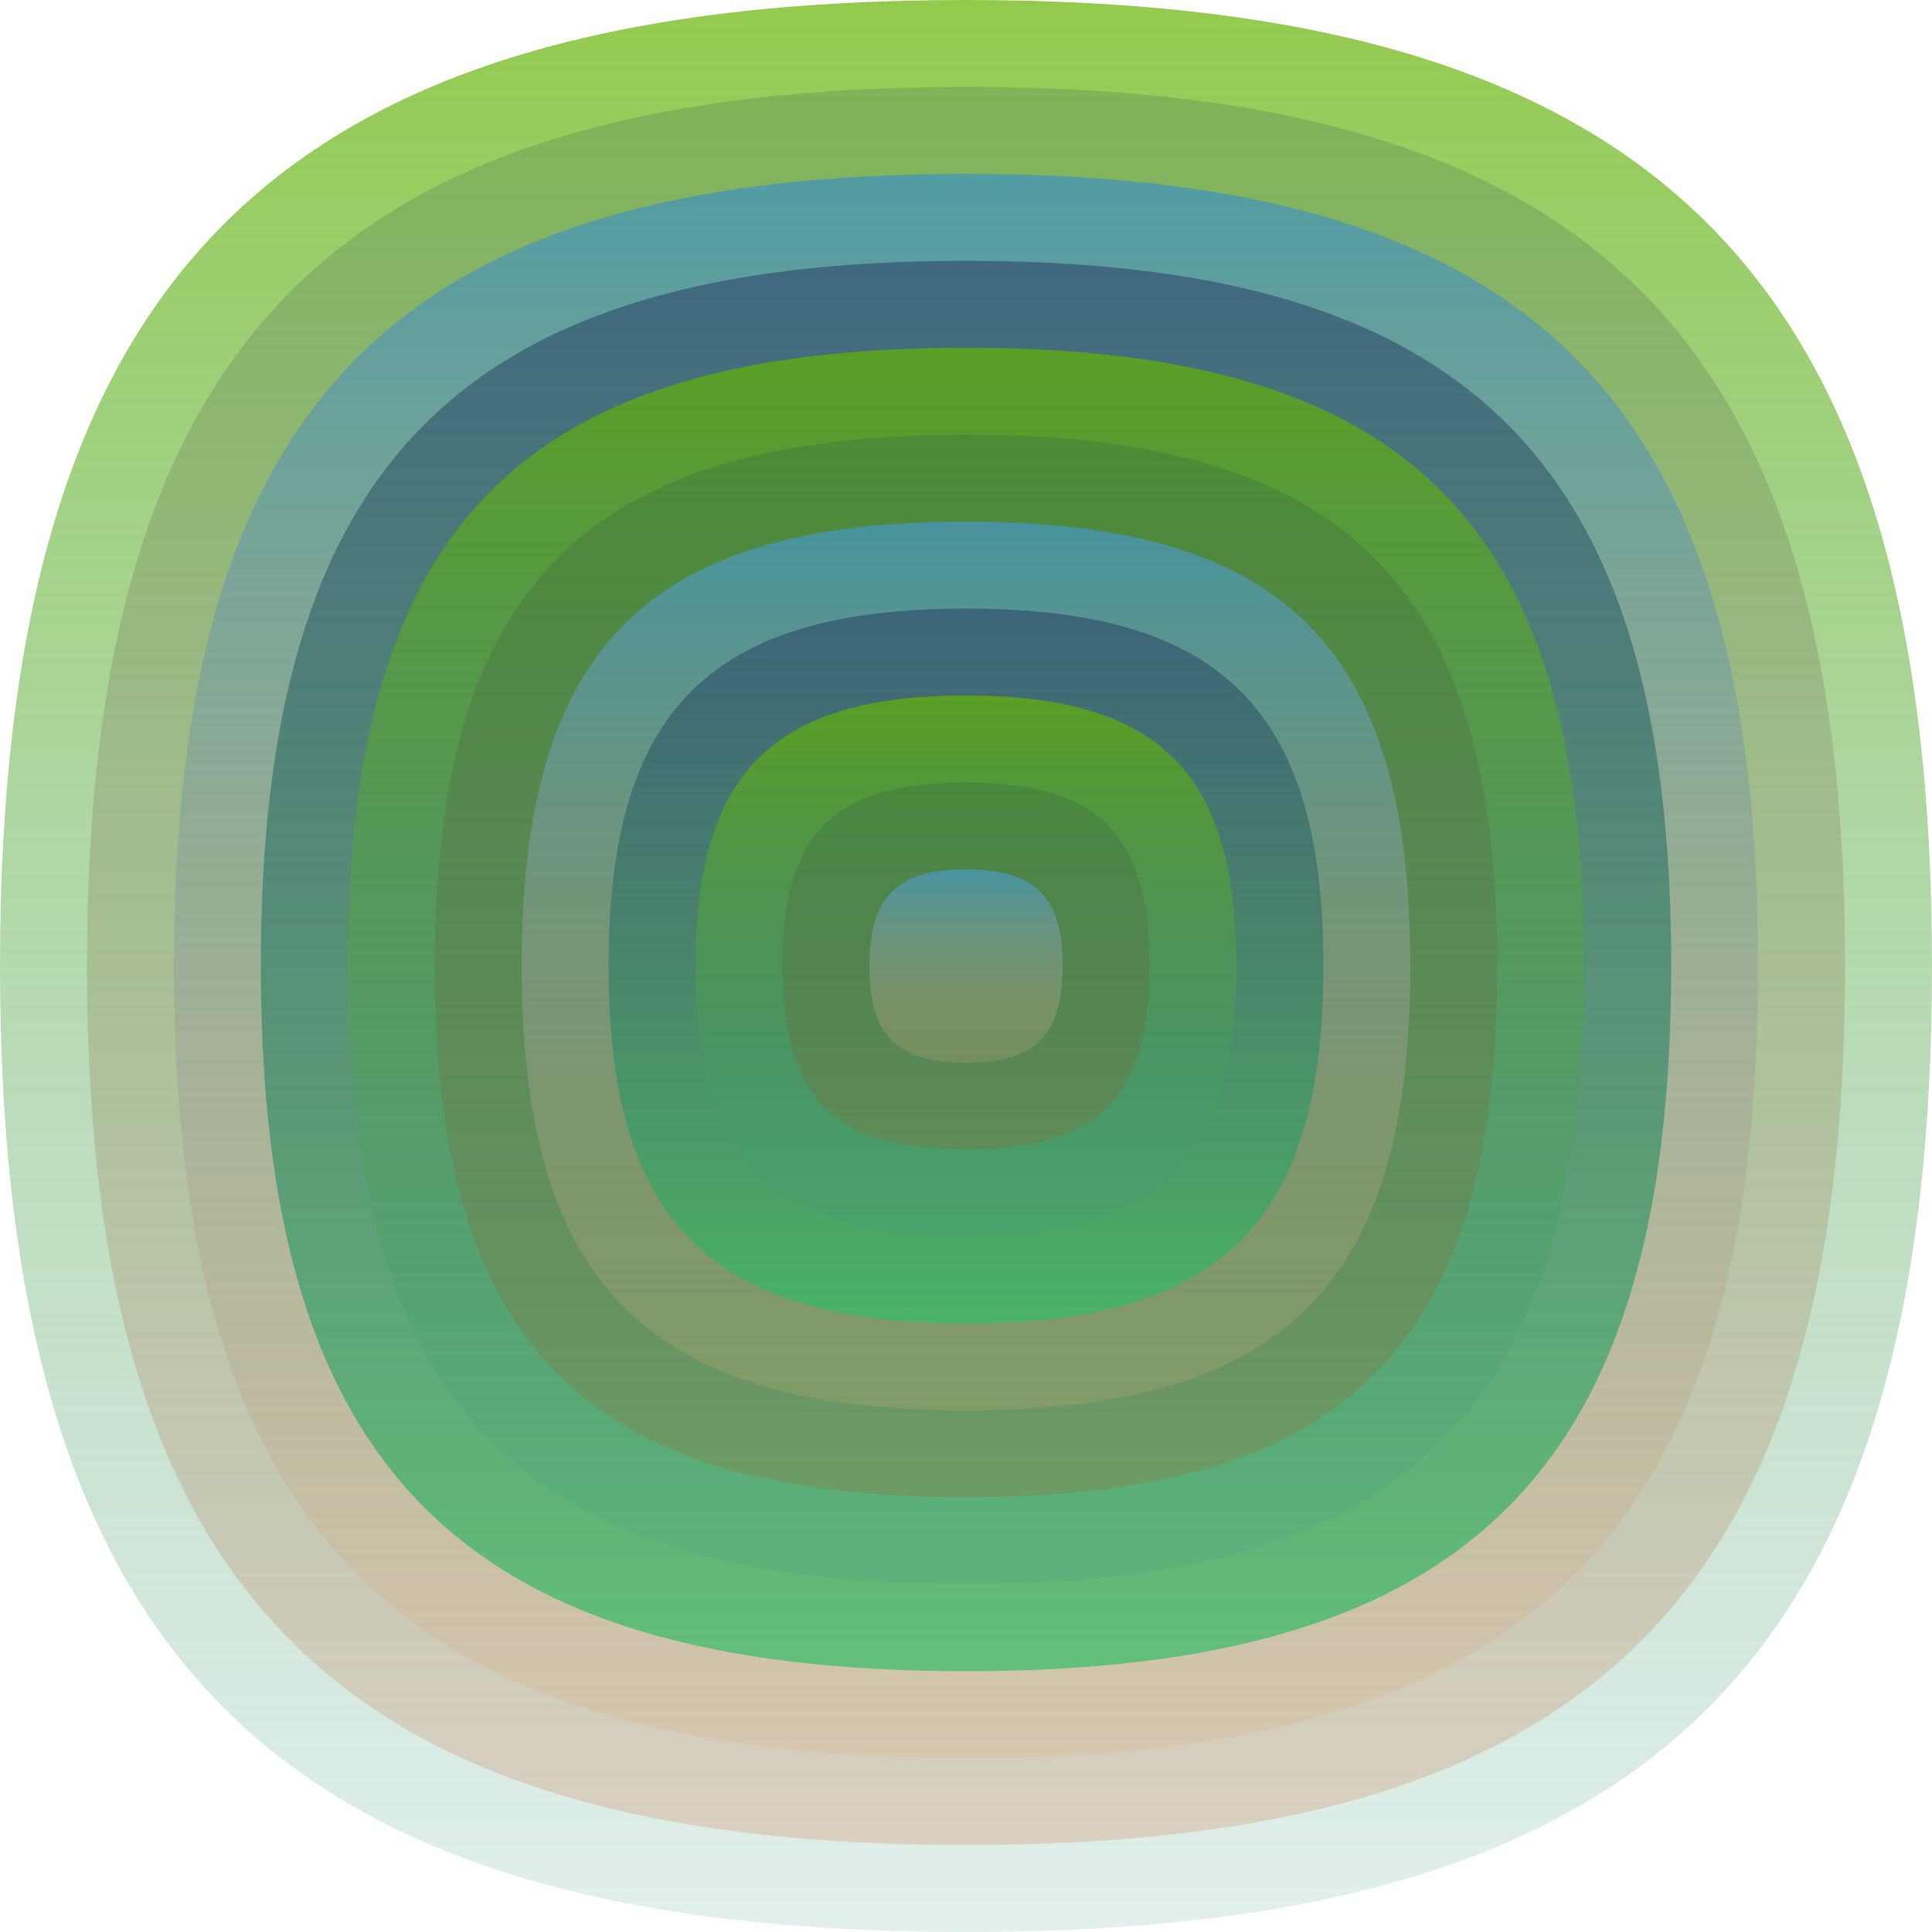
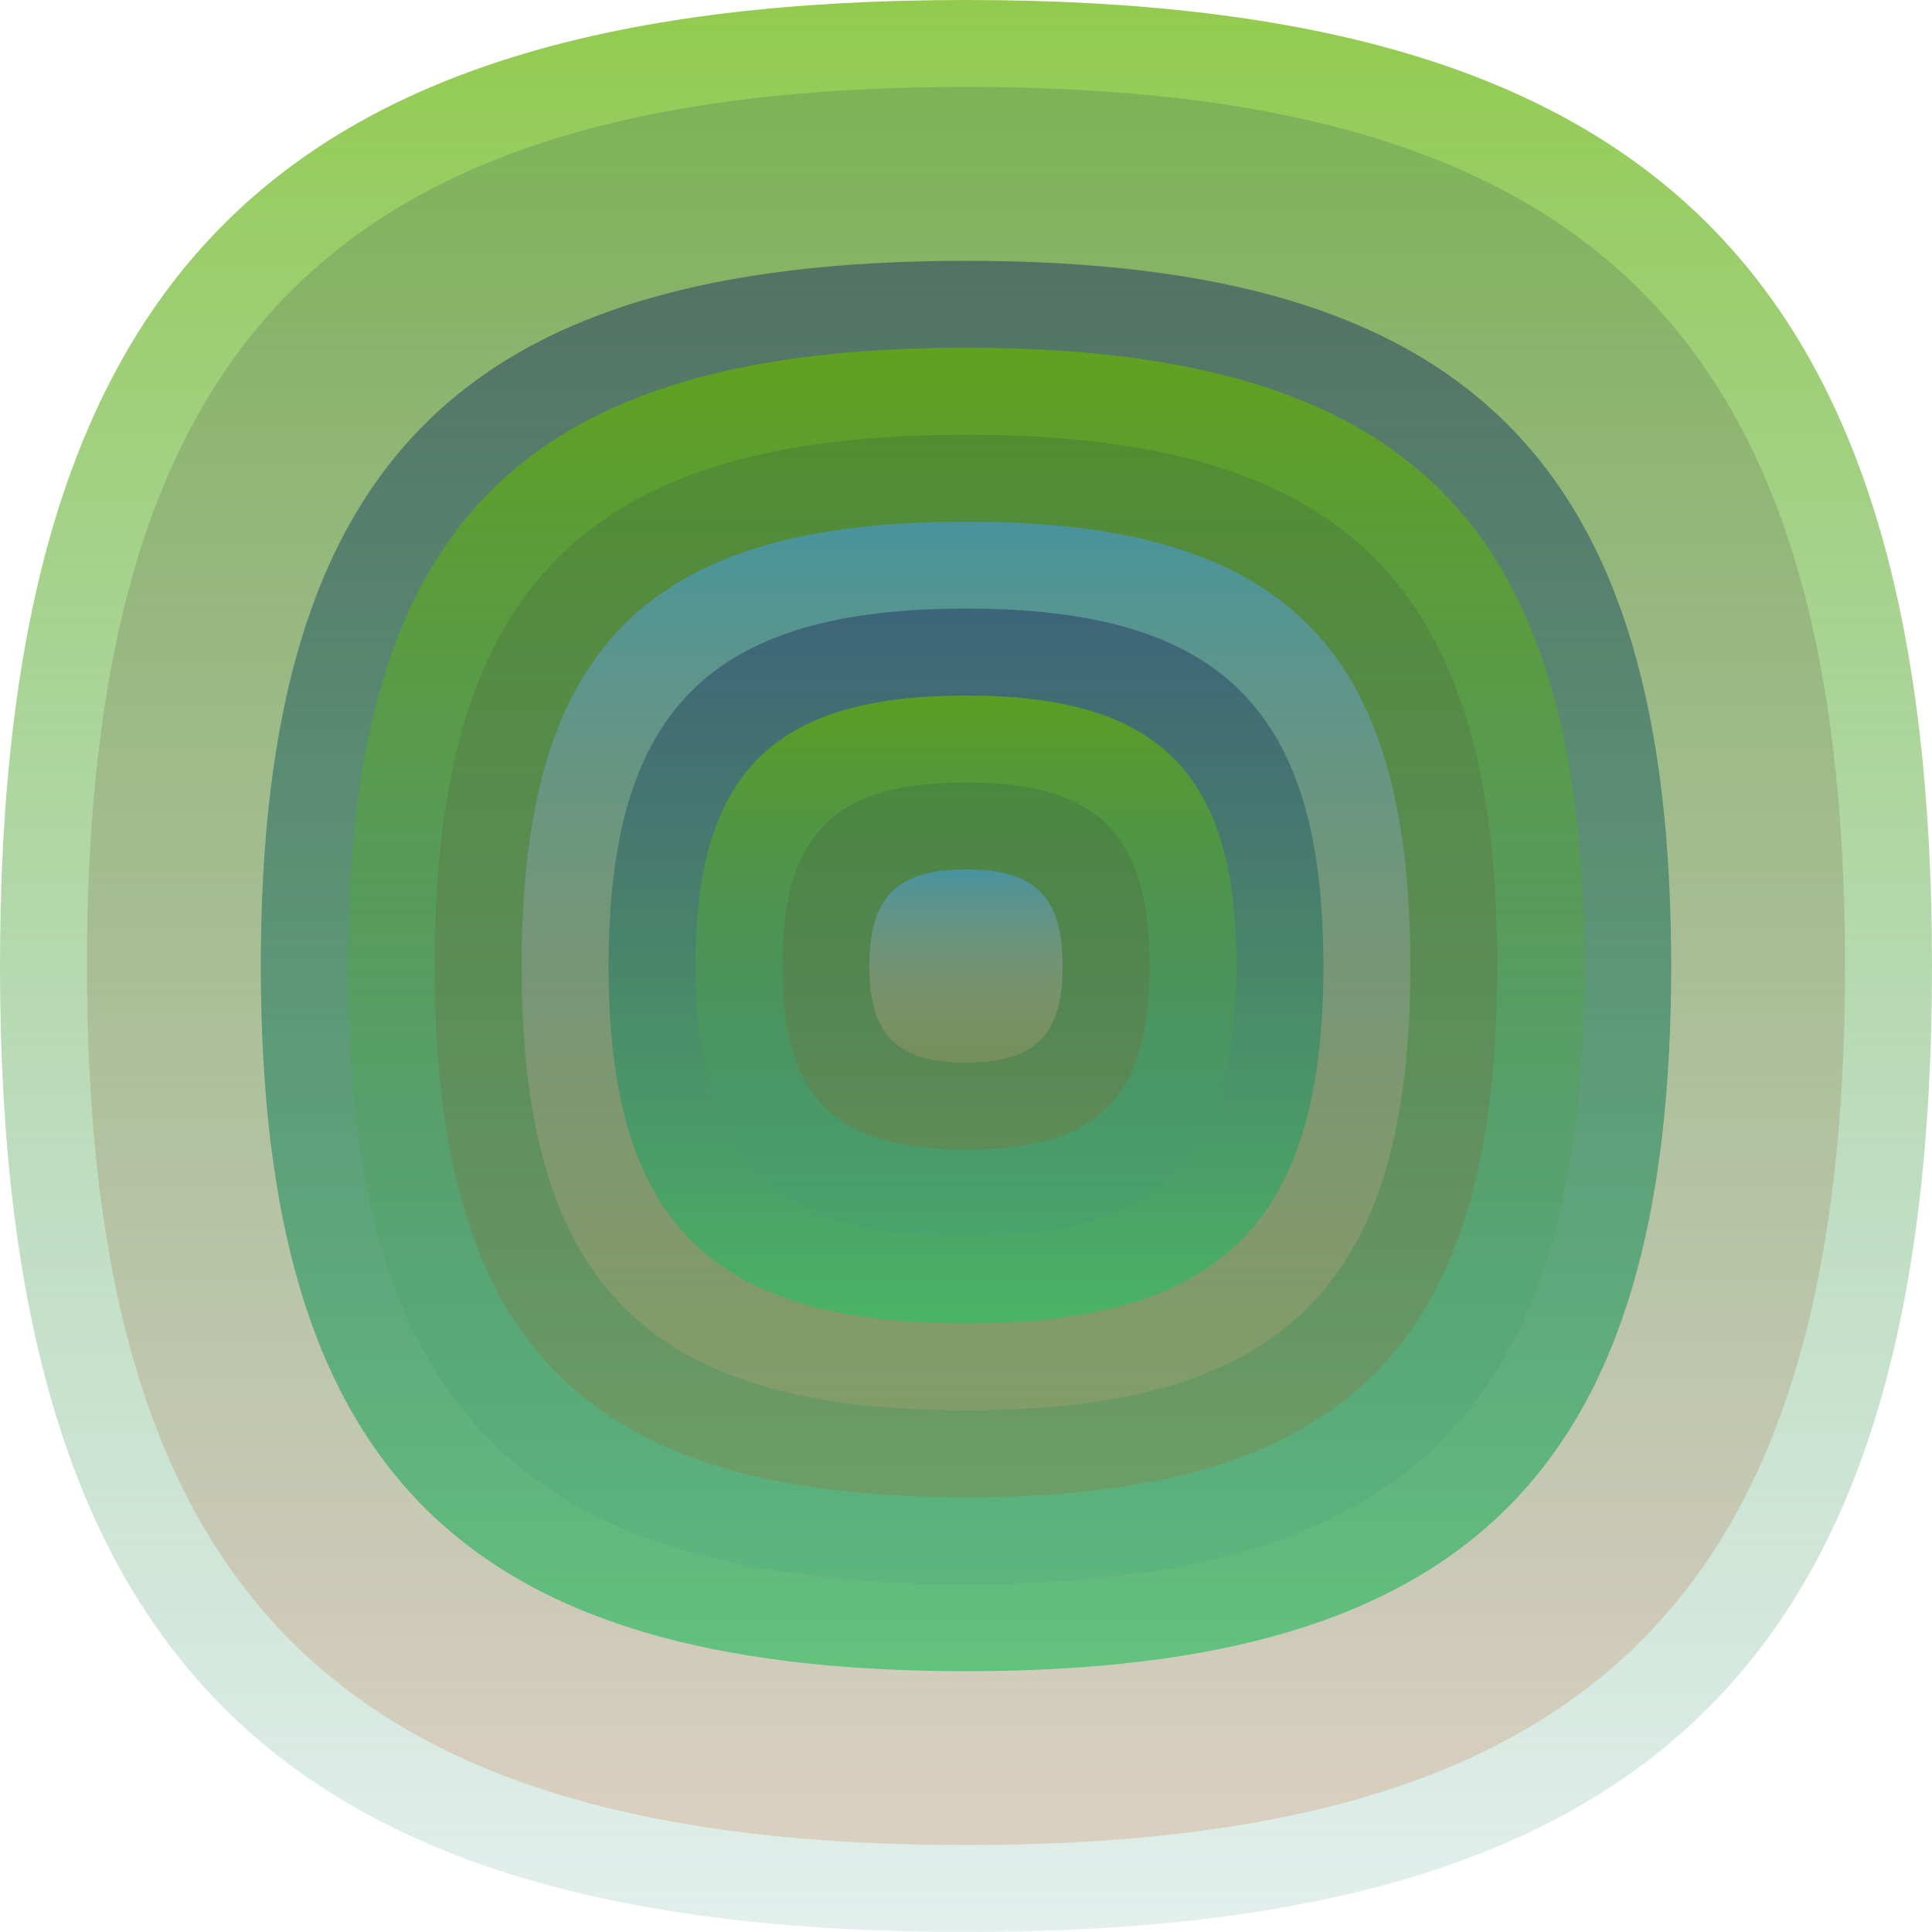
<svg xmlns="http://www.w3.org/2000/svg" width="1200" height="1200" viewBox="0 0 1200 1200">
  <defs>
    <linearGradient id="p0" x2="0" y2="1">
      <stop stop-color="rgba(100,180,0,0.7)" offset="0" />
      <stop stop-color="rgba(60,150,130,0.144)" offset="1" />
    </linearGradient>
    <linearGradient id="p1" x2="0" y2="1">
      <stop stop-color="rgba(30,70,80,0.194)" offset="0" />
      <stop stop-color="rgba(200,70,0,0.172)" offset="1" />
    </linearGradient>
    <linearGradient id="p2" x2="0" y2="1">
      <stop stop-color="rgba(70,150,180,0.81)" offset="0" />
      <stop stop-color="rgba(220,170,120,0.200)" offset="1" />
    </linearGradient>
    <linearGradient id="p3" x2="0" y2="1">
      <stop stop-color="rgba(40,60,100,0.54)" offset="0" />
      <stop stop-color="rgba(50,190,100,0.7)" offset="1" />
    </linearGradient>
    <linearGradient id="p4" x2="0" y2="1">
      <stop stop-color="rgba(190,150,70,0.206)" offset="0" />
      <stop stop-color="rgba(50,150,30,0.86)" offset="1" />
    </linearGradient>
    <linearGradient id="p5" x2="0" y2="1">
      <stop stop-color="rgba(240,160,140,0.197)" offset="0" />
      <stop stop-color="rgba(130,30,30,0.70)" offset="1" />
    </linearGradient>
    <linearGradient id="p6" x2="0" y2="1">
      <stop stop-color="rgba(90,140,70,0.58)" offset="0" />
      <stop stop-color="rgba(160,0,170,0.233)" offset="1" />
    </linearGradient>
    <linearGradient id="p7" x2="0" y2="1">
      <stop stop-color="rgba(100,30,170,0.13)" offset="0" />
      <stop stop-color="rgba(190,30,40,0.141)" offset="1" />
    </linearGradient>
    <linearGradient id="p8" x2="0" y2="1">
      <stop stop-color="rgba(180,30,190,0.201)" offset="0" />
      <stop stop-color="rgba(190,180,110,0.216)" offset="1" />
    </linearGradient>
    <linearGradient id="p9" x2="0" y2="1">
      <stop stop-color="rgba(120,80,150,0.43)" offset="0" />
      <stop stop-color="rgba(160,0,130,0.63)" offset="1" />
    </linearGradient>
    <linearGradient id="p10" x2="0" y2="1">
      <stop stop-color="rgba(230,0,0,0.19)" offset="0" />
      <stop stop-color="rgba(200,120,120,0.237)" offset="1" />
    </linearGradient>
  </defs>
  <path fill="url(&quot;#p0&quot;)" d="M0,600 C0,171 171,0 600,0 S1200,171 1200,600 1029,1200 600,1200 0,1029 0,600 " />
  <svg x="0" y="0">
    <g>
      <animateTransform attributeName="transform" type="rotate" from="0 600 600" to="360 600 600" dur="69s" repeatCount="indefinite" />
      <path fill="url(&quot;#p1&quot;)" d="M54,600 C54,210 210,54 600,54 S1146,210 1146,600 990,1146 600,1146 54,990 54,600 " />
      <svg x="54" y="54">
        <g>
          <animateTransform attributeName="transform" type="rotate" from="0 546 546" to="360 546 546" dur="19s" repeatCount="indefinite" />
-           <path fill="url(&quot;#p2&quot;)" d="M54,546 C54,194 194,54 546,54 S1038,194 1038,546 898,1038 546,1038 54,898 54,546 " />
          <svg x="54" y="54">
            <g>
              <animateTransform attributeName="transform" type="rotate" from="0 492 492" to="-360 492 492" dur="64s" repeatCount="indefinite" />
              <path fill="url(&quot;#p3&quot;)" d="M54,492 C54,179 179,54 492,54 S930,179 930,492 805,930 492,930 54,805 54,492 " />
              <svg x="54" y="54">
                <g>
                  <animateTransform attributeName="transform" type="rotate" from="0 438 438" to="-360 438 438" dur="42s" repeatCount="indefinite" />
                  <path fill="url(&quot;#p0&quot;)" d="M54,438 C54,163 163,54 438,54 S822,163 822,438 713,822 438,822 54,713 54,438 " />
                  <svg x="54" y="54">
                    <g>
                      <animateTransform attributeName="transform" type="rotate" from="0 384 384" to="360 384 384" dur="60s" repeatCount="indefinite" />
                      <path fill="url(&quot;#p1&quot;)" d="M54,384 C54,148 148,54 384,54 S714,148 714,384 620,714 384,714 54,620 54,384 " />
                      <svg x="54" y="54">
                        <g>
                          <animateTransform attributeName="transform" type="rotate" from="0 330 330" to="360 330 330" dur="8s" repeatCount="indefinite" />
                          <path fill="url(&quot;#p2&quot;)" d="M54,330 C54,132 132,54 330,54 S606,132 606,330 528,606 330,606 54,528 54,330 " />
                          <svg x="54" y="54">
                            <g>
                              <animateTransform attributeName="transform" type="rotate" from="0 276 276" to="360 276 276" dur="9s" repeatCount="indefinite" />
                              <path fill="url(&quot;#p3&quot;)" d="M54,276 C54,117 117,54 276,54 S498,117 498,276 435,498 276,498 54,435 54,276 " />
                              <svg x="54" y="54">
                                <g>
                                  <animateTransform attributeName="transform" type="rotate" from="0 222 222" to="-360 222 222" dur="36s" repeatCount="indefinite" />
                                  <path fill="url(&quot;#p0&quot;)" d="M54,222 C54,102 102,54 222,54 S390,102 390,222 342,390 222,390 54,342 54,222 " />
                                  <svg x="54" y="54">
                                    <g>
                                      <animateTransform attributeName="transform" type="rotate" from="0 168 168" to="360 168 168" dur="67s" repeatCount="indefinite" />
                                      <path fill="url(&quot;#p1&quot;)" d="M54,168 C54,86 86,54 168,54 S282,86 282,168 250,282 168,282 54,250 54,168 " />
                                      <svg x="54" y="54">
                                        <g>
                                          <animateTransform attributeName="transform" type="rotate" from="0 114 114" to="360 114 114" dur="33s" repeatCount="indefinite" />
                                          <path fill="url(&quot;#p2&quot;)" d="M54,114 C54,71 71,54 114,54 S174,71 174,114 157,174 114,174 54,157 54,114 " />
                                          <svg x="54" y="54">
                                            <g>
                                              <animateTransform attributeName="transform" type="rotate" from="0 60 60" to="-360 60 60" dur="45s" repeatCount="indefinite" />
                                            </g>
                                          </svg>
                                        </g>
                                      </svg>
                                    </g>
                                  </svg>
                                </g>
                              </svg>
                            </g>
                          </svg>
                        </g>
                      </svg>
                    </g>
                  </svg>
                </g>
              </svg>
            </g>
          </svg>
        </g>
      </svg>
    </g>
  </svg>
</svg>